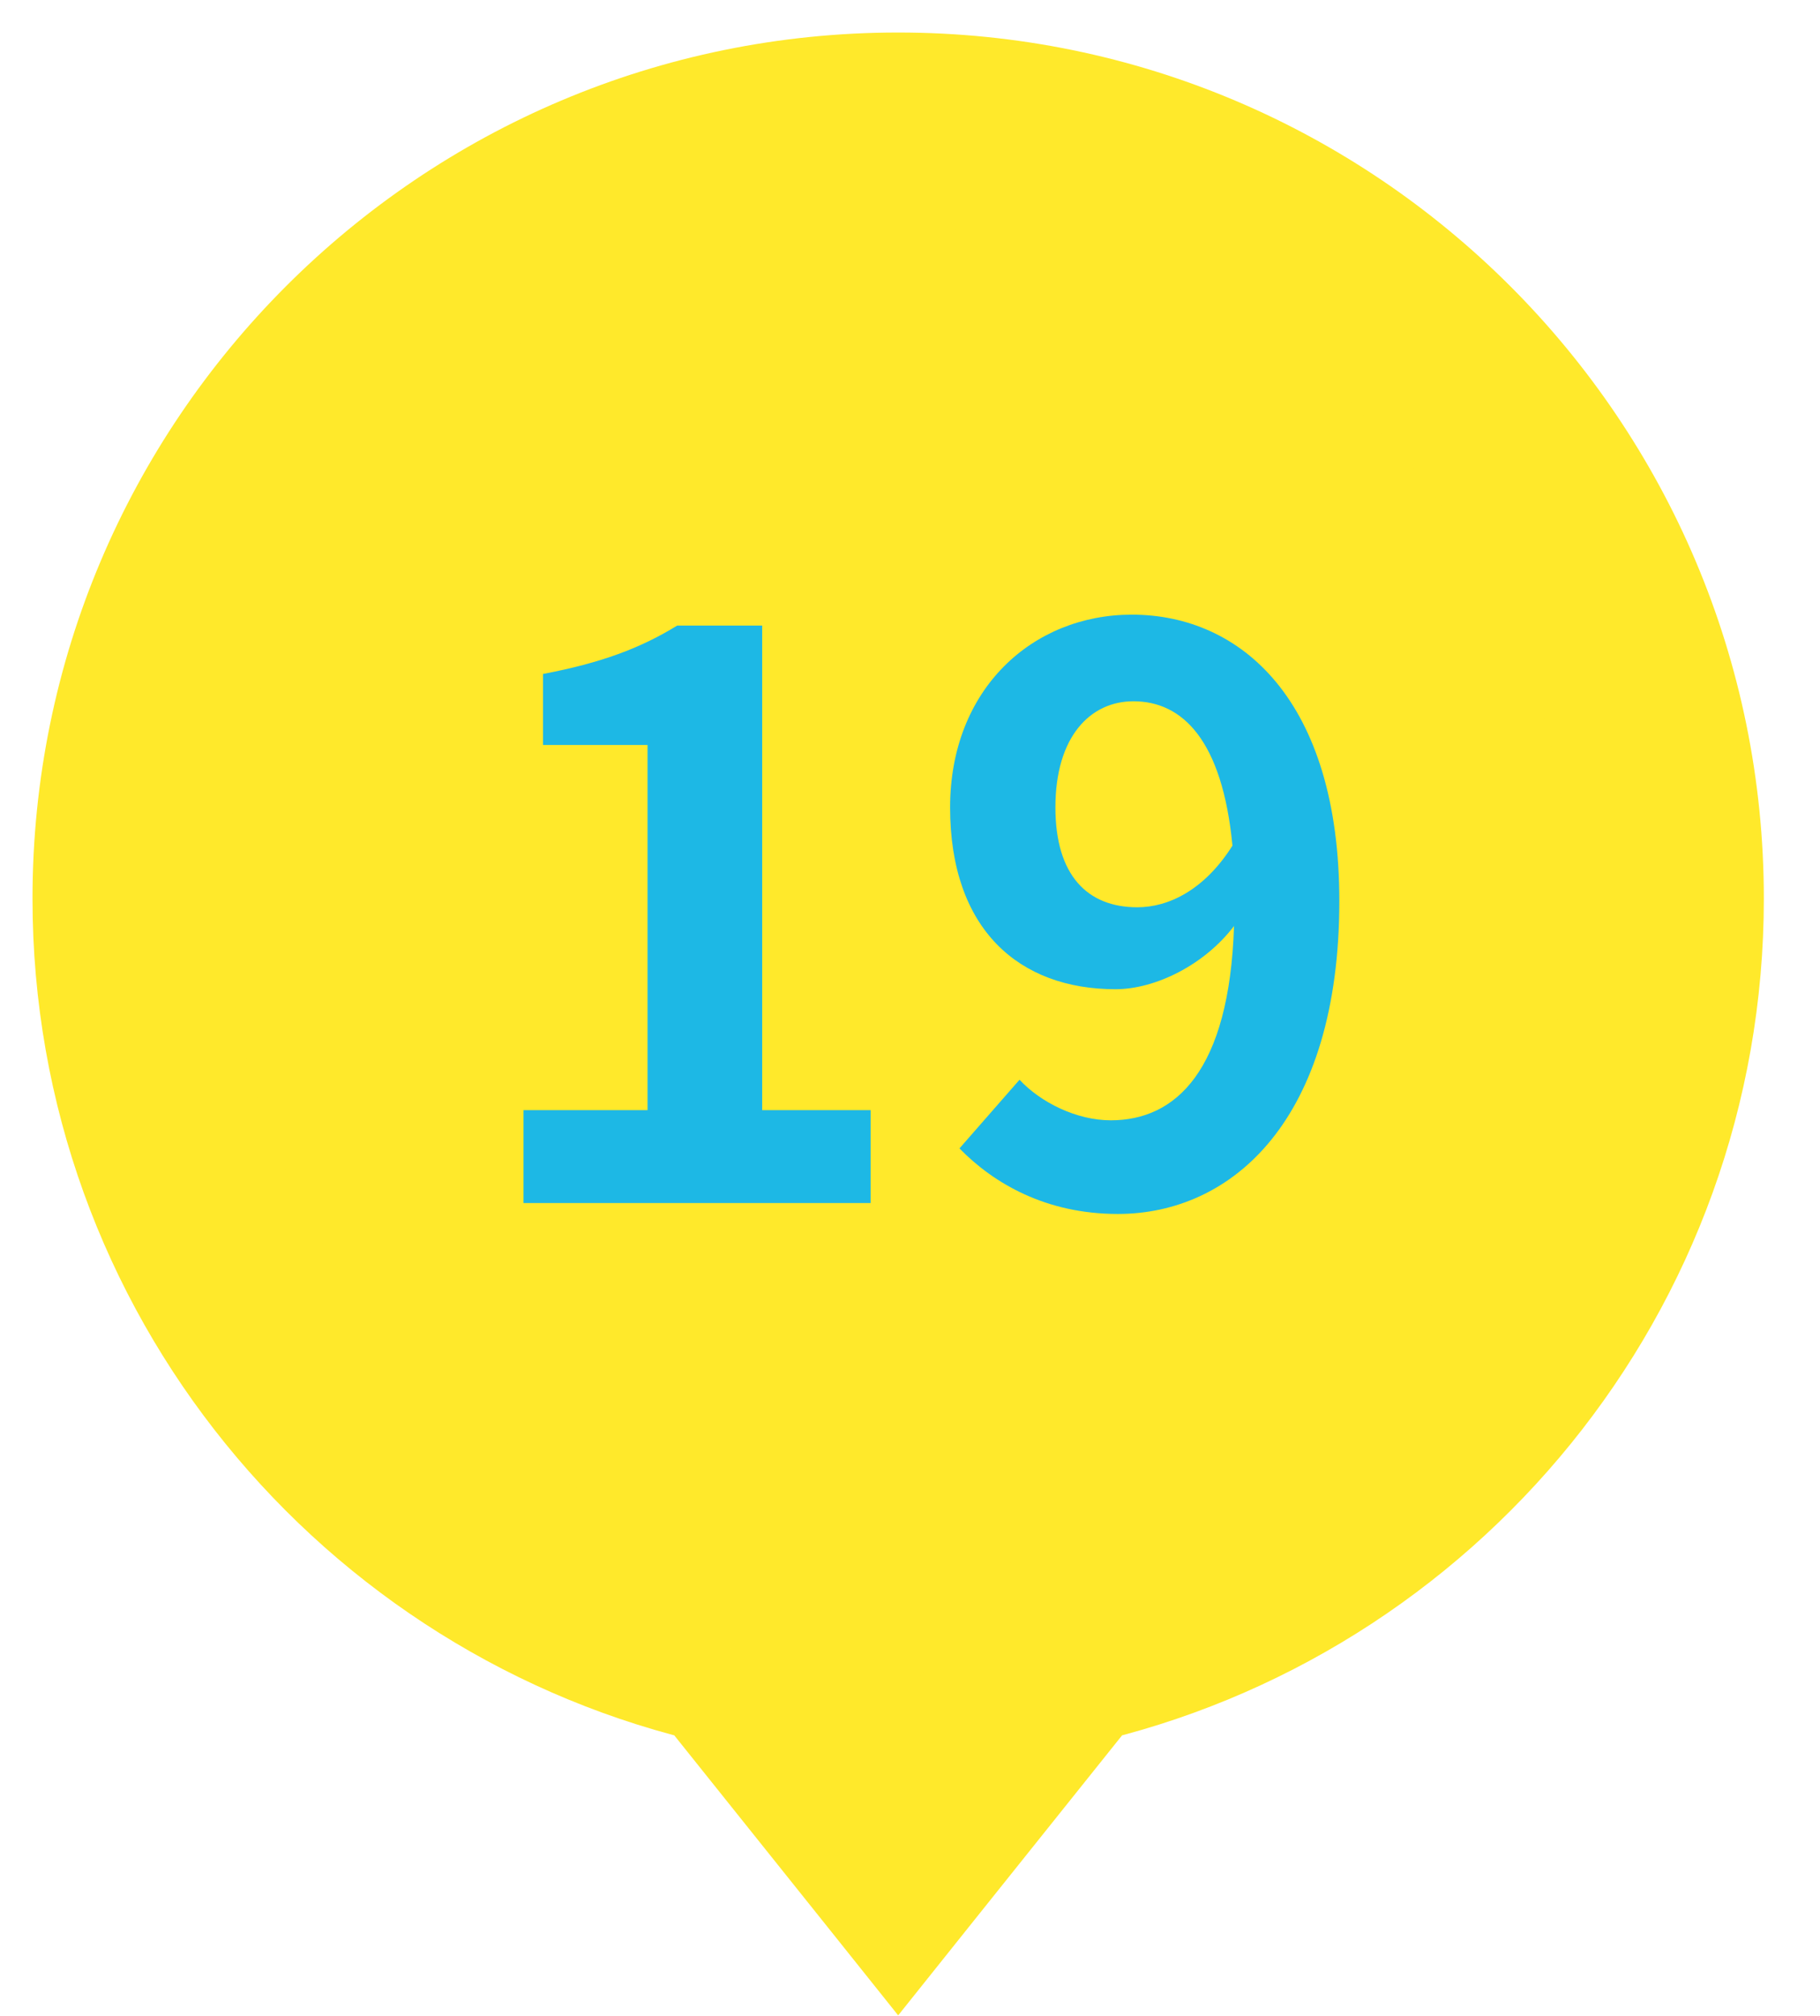
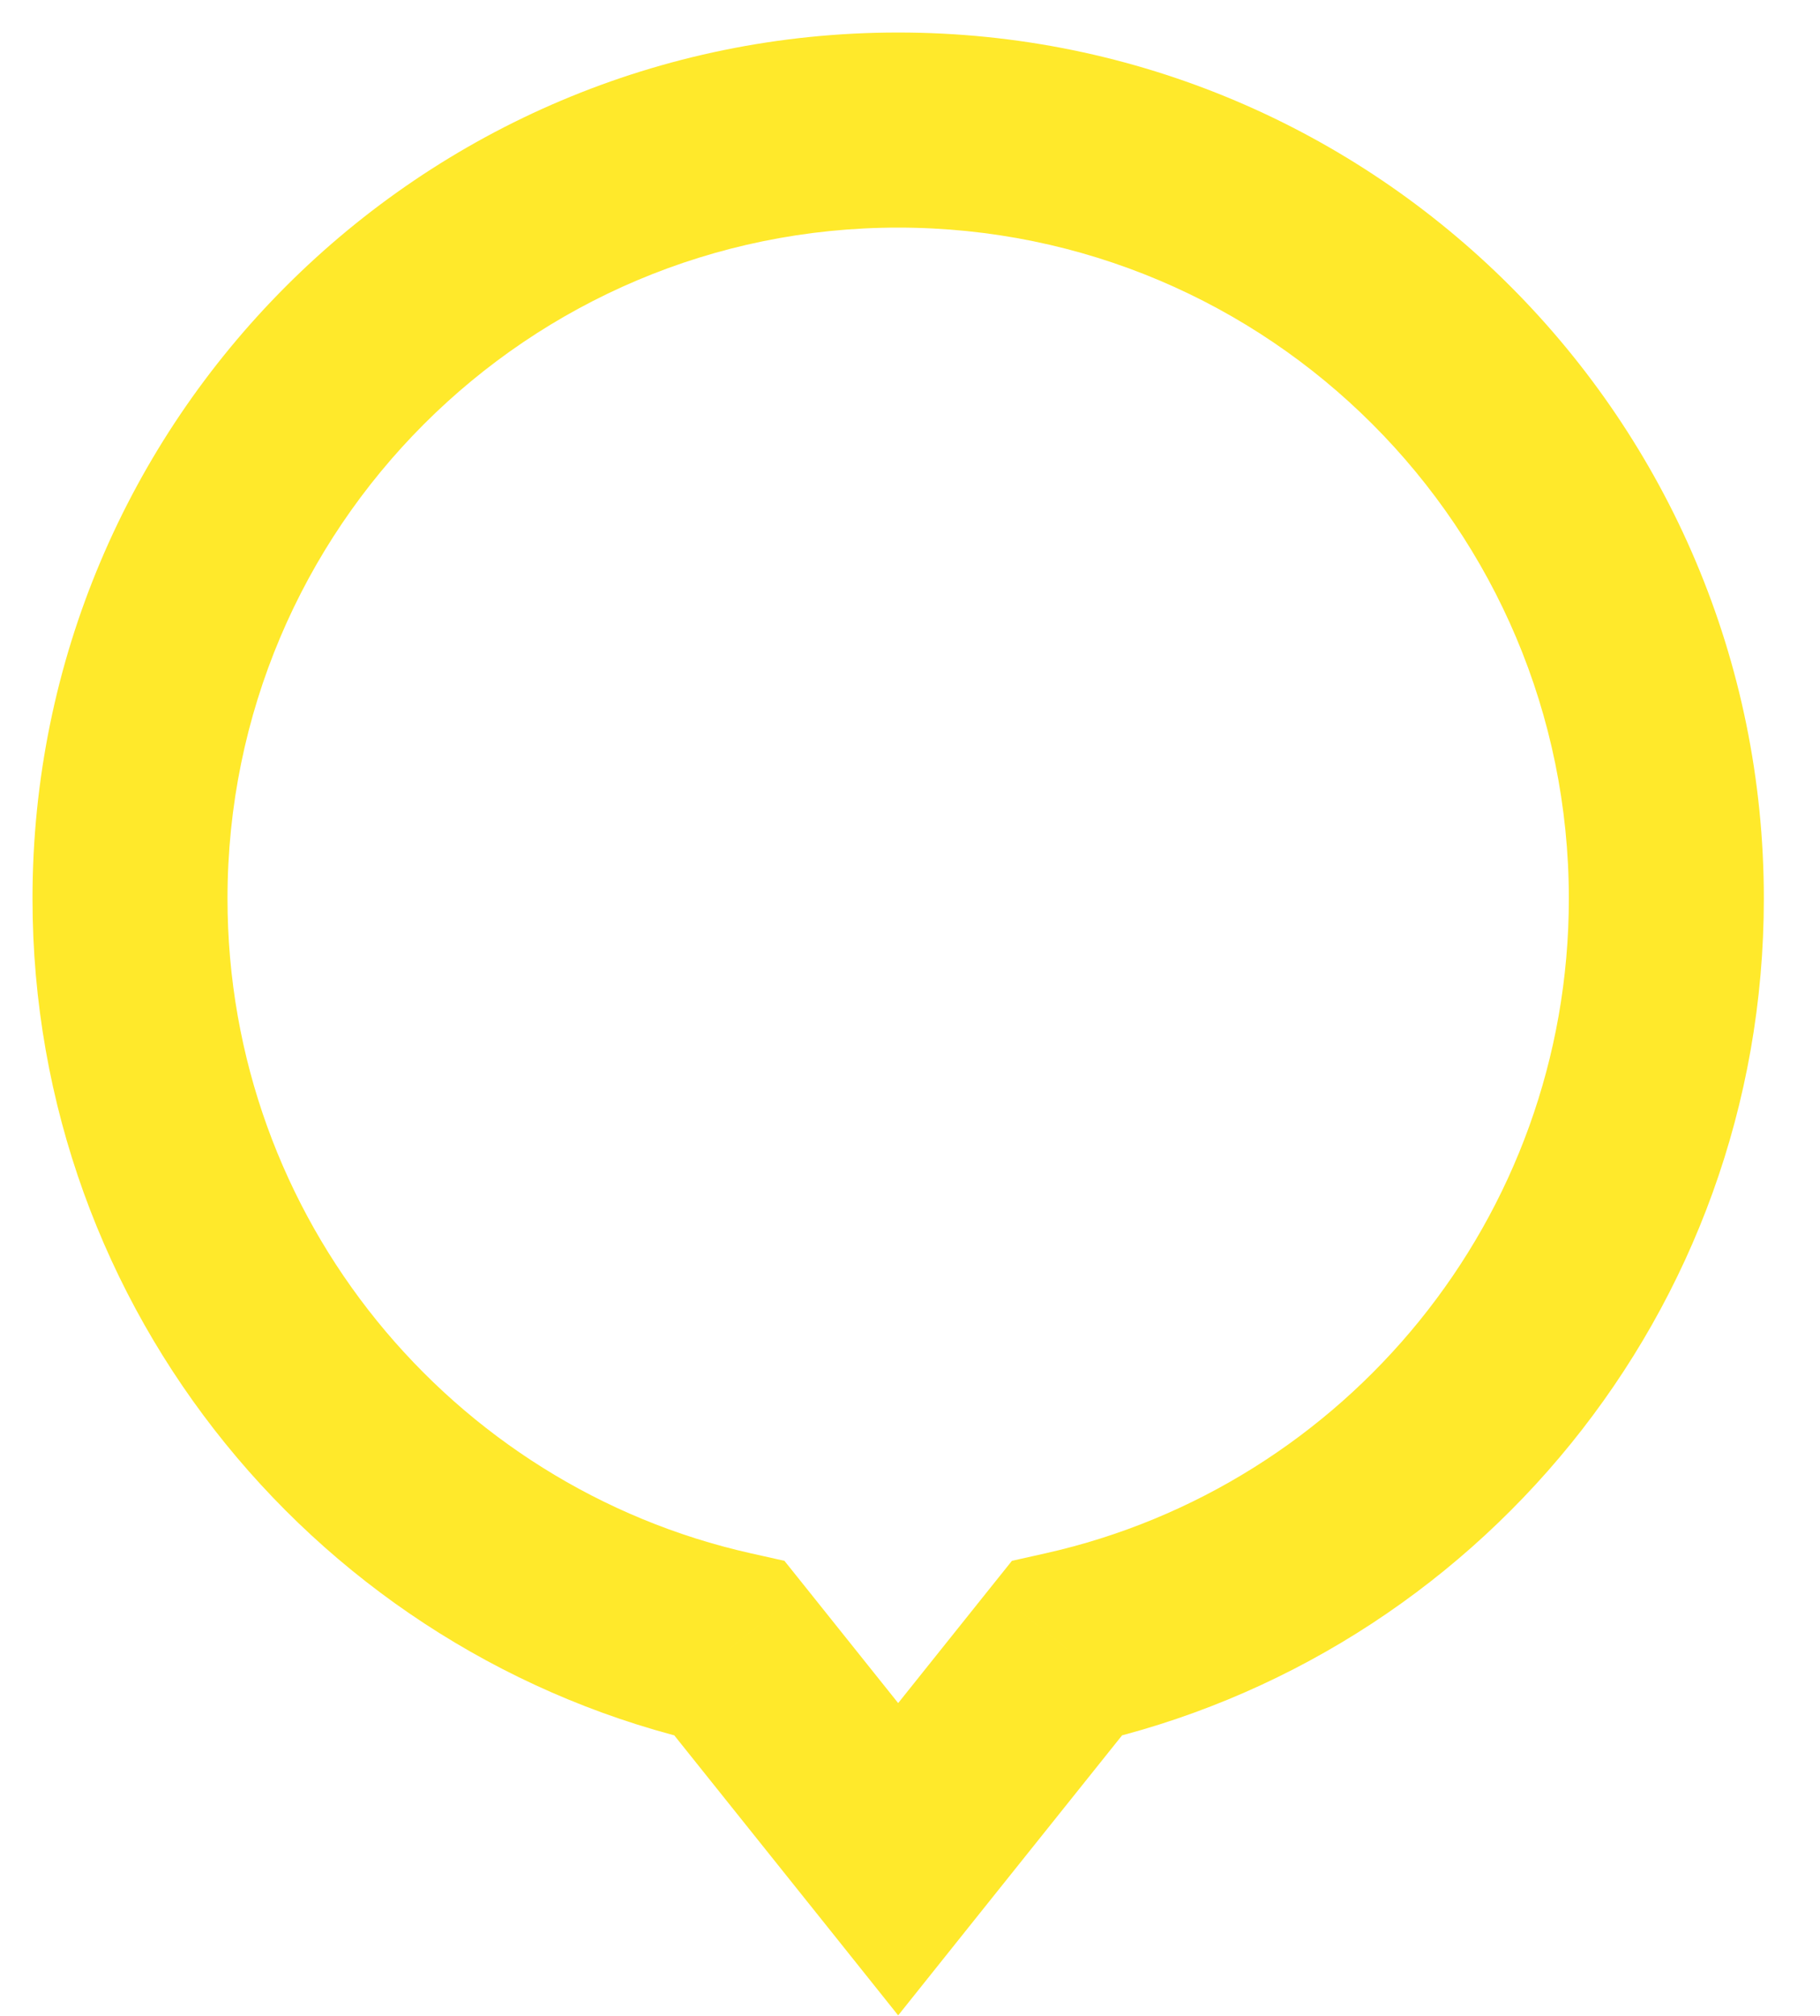
<svg xmlns="http://www.w3.org/2000/svg" width="28" height="31" viewBox="0 0 28 31" fill="none">
-   <path fill-rule="evenodd" clip-rule="evenodd" d="M16.41 25.351C21.69 24.169 25.636 19.454 25.636 13.818C25.636 7.291 20.345 2 13.818 2C7.291 2 2 7.291 2 13.818C2 19.455 5.946 24.169 11.226 25.351L13.818 28.59L16.41 25.351Z" fill="#FFE92B" />
  <path d="M16.41 25.351L16.082 23.887L15.568 24.002L15.238 24.414L16.41 25.351ZM11.226 25.351L12.398 24.414L12.068 24.002L11.554 23.887L11.226 25.351ZM13.818 28.59L12.647 29.527L13.818 30.992L14.989 29.527L13.818 28.59ZM16.737 26.815C22.688 25.483 27.136 20.172 27.136 13.818H24.136C24.136 18.737 20.692 22.856 16.082 23.887L16.737 26.815ZM27.136 13.818C27.136 6.463 21.173 0.5 13.818 0.5V3.5C19.516 3.5 24.136 8.12 24.136 13.818H27.136ZM13.818 0.5C6.463 0.5 0.5 6.463 0.5 13.818H3.5C3.5 8.12 8.12 3.5 13.818 3.5V0.5ZM0.5 13.818C0.5 20.172 4.948 25.483 10.899 26.815L11.554 23.887C6.944 22.856 3.5 18.737 3.5 13.818H0.5ZM10.055 26.288L12.647 29.527L14.989 27.654L12.398 24.414L10.055 26.288ZM14.989 29.527L17.581 26.288L15.238 24.414L12.647 27.654L14.989 29.527Z" fill="#FFE92B" />
-   <path d="M8.054 18.5V17.072H9.962V11.456H8.354V10.364C9.242 10.196 9.854 9.968 10.418 9.62H11.726V17.072H13.394V18.5H8.054ZM17.497 13.952C17.977 13.952 18.529 13.688 18.961 13.004C18.805 11.384 18.193 10.784 17.437 10.784C16.777 10.784 16.237 11.324 16.237 12.416C16.237 13.46 16.729 13.952 17.497 13.952ZM14.761 17.66L15.685 16.604C16.009 16.952 16.561 17.228 17.089 17.228C18.085 17.228 18.913 16.472 18.985 14.24C18.529 14.84 17.773 15.212 17.161 15.212C15.685 15.212 14.617 14.3 14.617 12.416C14.617 10.592 15.889 9.452 17.413 9.452C19.093 9.452 20.605 10.772 20.605 13.856C20.605 17.216 18.961 18.668 17.197 18.668C16.093 18.668 15.289 18.2 14.761 17.66Z" fill="#1DB8E5" />
</svg>